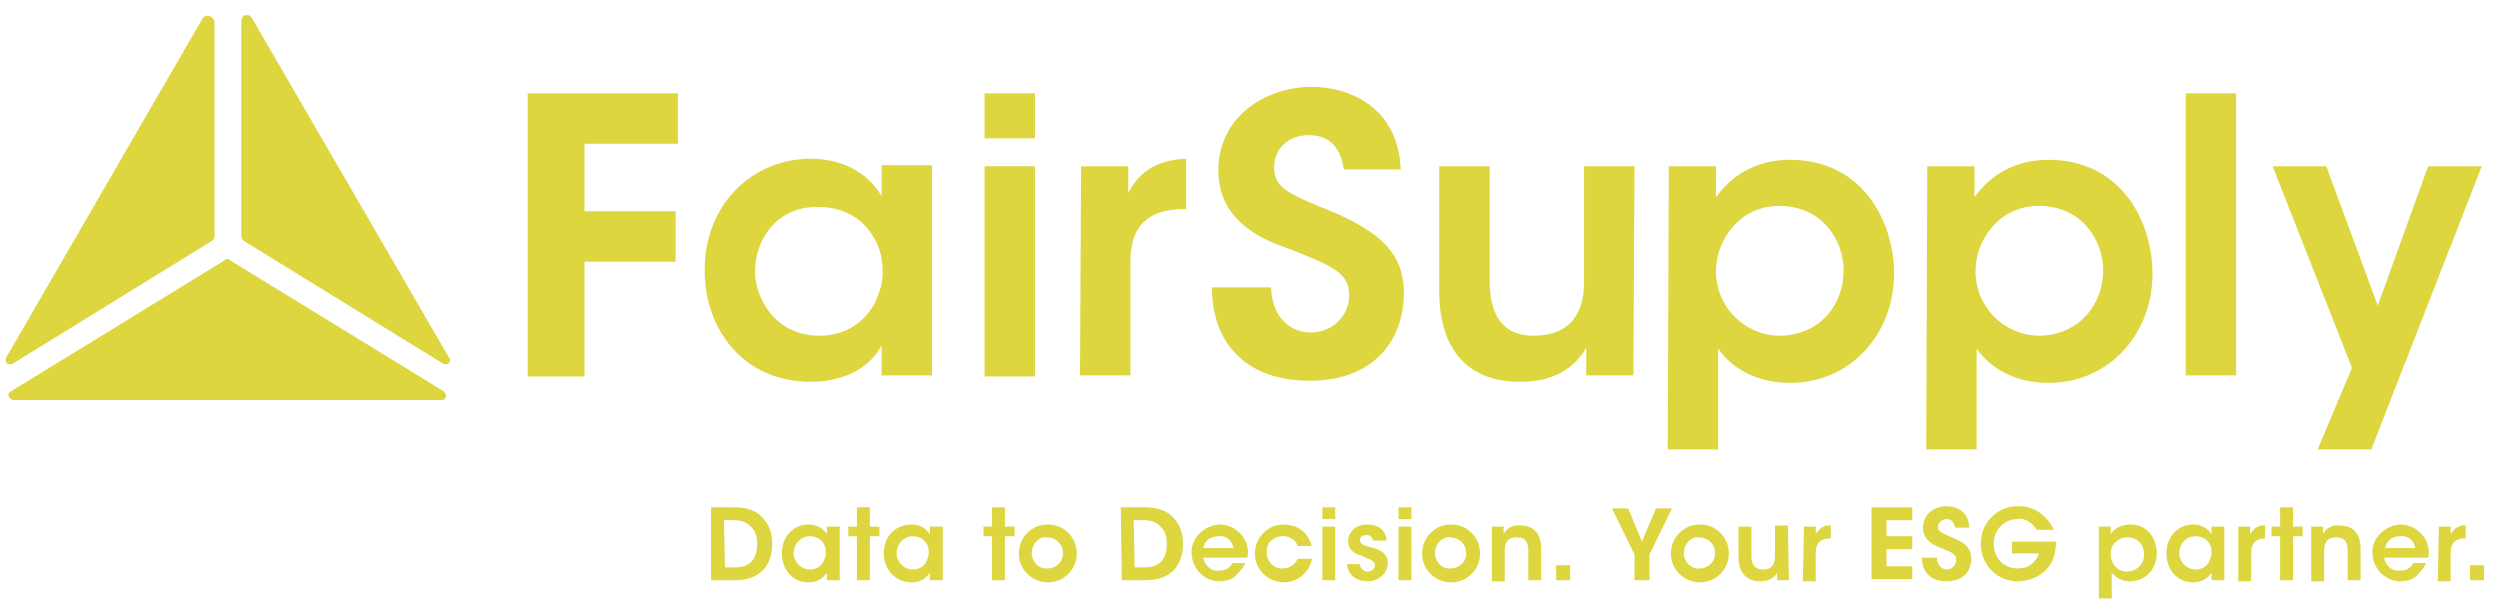
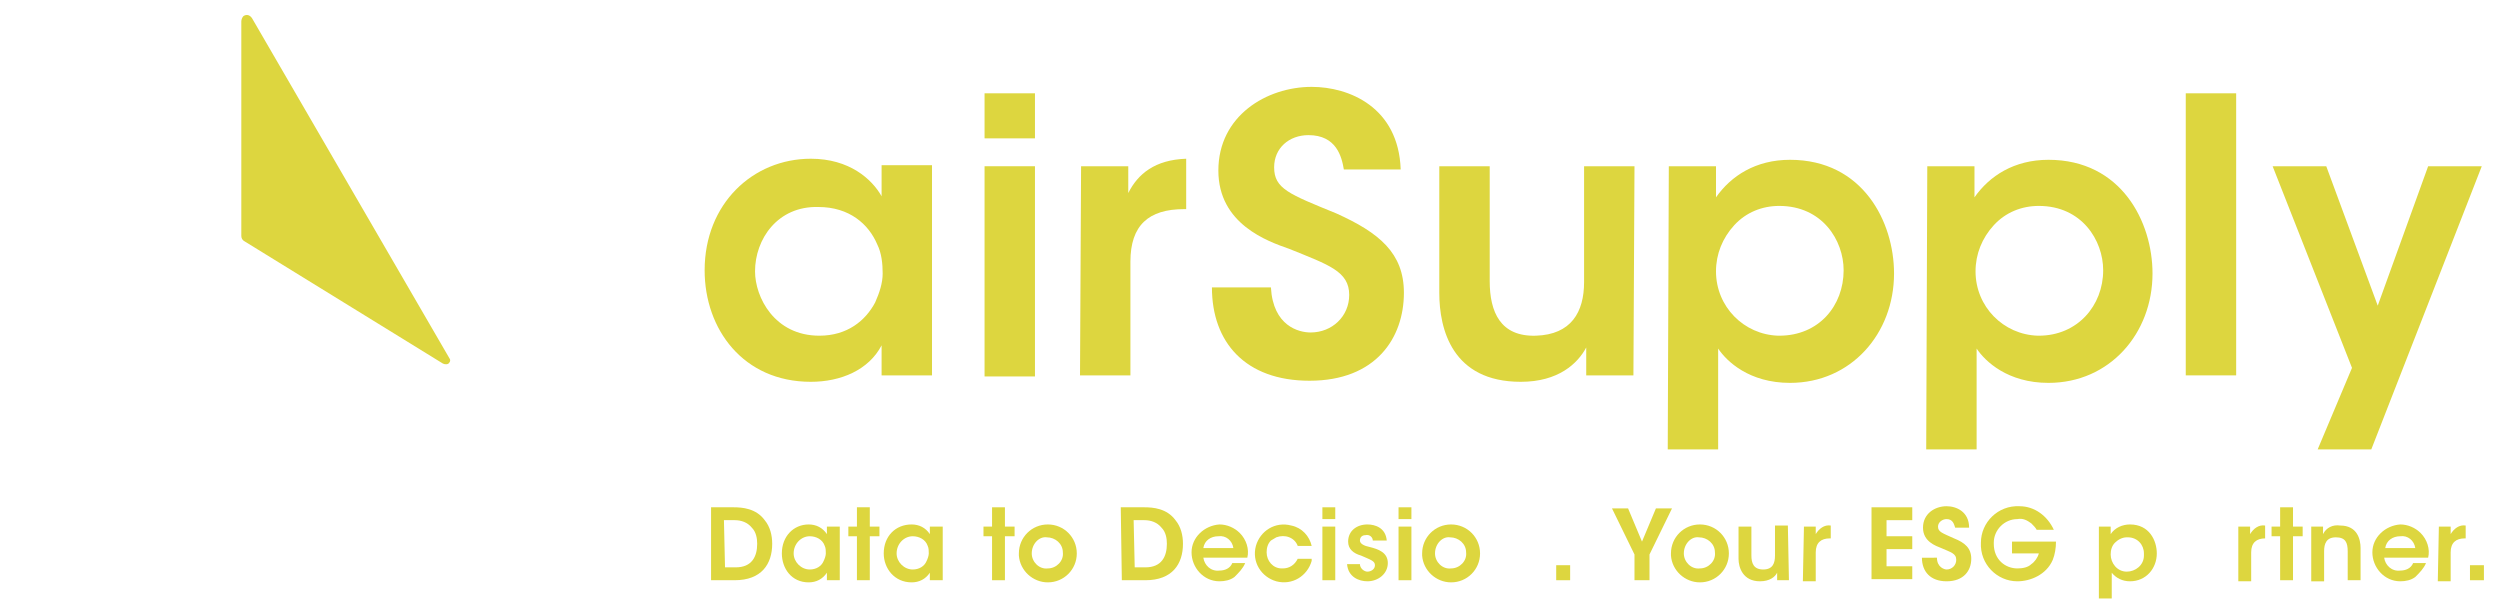
<svg xmlns="http://www.w3.org/2000/svg" xmlns:xlink="http://www.w3.org/1999/xlink" version="1.1" id="Layer_1" x="0px" y="0px" viewBox="0 0 233.1 57.2" style="enable-background:new 0 0 233.1 57.2;" xml:space="preserve">
  <style type="text/css">
	.st0{fill:#DDD63F;}
</style>
  <g id="tagline_00000006670791581187602640000015287815137556741772_">
    <path id="tagline__x3C_CompoundPathItem_x3E__00000028304775348245333950000004123374472913438879_" class="st0" d="M66.3,47.3h2.1   c0.8,0,2.1,0.1,2.9,1.2c0.5,0.6,0.7,1.4,0.7,2.2c0,1.9-1,3.4-3.5,3.4h-2.2V47.3z M67.6,52.9h1c1.5,0,2-1,2-2.2   c0-0.5-0.1-1.1-0.5-1.5c-0.4-0.5-1-0.7-1.6-0.7h-1L67.6,52.9z" />
    <path id="tagline__x3C_CompoundPathItem_x3E__00000112591776449767172650000012216653941393202069_" class="st0" d="M78.3,54.1   h-1.2v-0.7c-0.4,0.6-1,0.9-1.7,0.9c-1.6,0-2.5-1.3-2.5-2.7c0-1.6,1.1-2.7,2.5-2.7c0.7,0,1.3,0.3,1.7,0.9v-0.7h1.2V54.1z M74,51.6   c0,0.8,0.7,1.5,1.5,1.5c0,0,0,0,0,0c0.6,0,1.1-0.3,1.3-0.8c0.1-0.2,0.2-0.5,0.2-0.7c0-0.2,0-0.5-0.1-0.7c-0.2-0.6-0.8-0.9-1.4-0.9   C74.7,50,74,50.7,74,51.6C74,51.6,74,51.6,74,51.6L74,51.6z" />
    <a xlink:href="69.8039215686275">
      <path id="tagline__x3C_PathItem_x3E__00000165224819620151932650000017133709520928474792_" class="st0" d="M79.9,50h-0.8v-0.9    h0.8v-1.8h1.2v1.8H82V50h-0.9v4.1h-1.2V50z" />
    </a>
    <path id="tagline__x3C_CompoundPathItem_x3E__00000142157879483671520960000012974037326824264618_" class="st0" d="M87.9,54.1   h-1.2v-0.7c-0.4,0.6-1,0.9-1.7,0.9c-1.6,0-2.6-1.3-2.6-2.7c0-1.6,1.1-2.7,2.6-2.7c0.7,0,1.3,0.3,1.7,0.9v-0.7h1.2V54.1z M83.6,51.6   c0,0.8,0.7,1.5,1.5,1.5c0,0,0,0,0,0c0.6,0,1.1-0.3,1.3-0.8c0.1-0.2,0.2-0.5,0.2-0.7c0-0.2,0-0.5-0.1-0.7c-0.2-0.6-0.8-0.9-1.4-0.9   C84.3,50,83.6,50.7,83.6,51.6C83.6,51.6,83.6,51.6,83.6,51.6L83.6,51.6z" />
    <a xlink:href="69.8039215686275">
      <path id="tagline__x3C_PathItem_x3E__00000129178478830909321510000002608431484409848712_" class="st0" d="M92.5,50h-0.8v-0.9    h0.8v-1.8h1.2v1.8h0.9V50h-0.9v4.1h-1.2V50z" />
    </a>
    <path id="tagline__x3C_CompoundPathItem_x3E__00000098920932410224670770000004099777399189476529_" class="st0" d="M95,51.6   c0-1.5,1.2-2.7,2.7-2.7c1.5,0,2.7,1.2,2.7,2.7c0,1.5-1.2,2.7-2.7,2.7c0,0,0,0,0,0c-1.4,0-2.6-1.1-2.7-2.5C95,51.7,95,51.6,95,51.6z    M96.2,51.6c0,0.8,0.7,1.5,1.5,1.4c0.8,0,1.5-0.7,1.4-1.5c0-0.8-0.7-1.4-1.5-1.4C96.9,50,96.2,50.7,96.2,51.6   C96.2,51.6,96.2,51.6,96.2,51.6z" />
    <path id="tagline__x3C_CompoundPathItem_x3E__00000140712345140695124310000000746586140525712534_" class="st0" d="M104.5,47.3   h2.2c0.8,0,2.1,0.1,2.9,1.2c0.5,0.6,0.7,1.4,0.7,2.2c0,1.9-1,3.4-3.5,3.4h-2.2L104.5,47.3z M105.8,52.9h1c1.5,0,2-1,2-2.2   c0-0.5-0.1-1.1-0.5-1.5c-0.4-0.5-1-0.7-1.6-0.7h-1L105.8,52.9z" />
    <path id="tagline__x3C_CompoundPathItem_x3E__00000090976189785270496710000013027514390916842130_" class="st0" d="M112.2,52   c0.1,0.7,0.7,1.3,1.5,1.2c0.5,0,1-0.2,1.2-0.7h1.2c-0.2,0.5-0.6,0.9-1,1.3c-0.4,0.3-0.9,0.4-1.4,0.4c-1.5,0-2.6-1.3-2.6-2.7   c0-1.4,1.2-2.5,2.6-2.6c0.7,0,1.4,0.3,1.9,0.8c0.6,0.6,0.9,1.5,0.7,2.3H112.2z M115,51.1c-0.1-0.7-0.7-1.2-1.4-1.1   c-0.7,0-1.3,0.4-1.4,1.1H115z" />
    <a xlink:href="69.8039215686275">
      <path id="tagline__x3C_PathItem_x3E__00000087371890608354324320000000480807865360522937_" class="st0" d="M122.3,52.3    c-0.4,1.4-1.8,2.3-3.3,1.9c-1.4-0.4-2.3-1.8-1.9-3.3c0.4-1.4,1.8-2.3,3.3-1.9c1,0.2,1.7,1,1.9,1.9H121c-0.3-0.8-1.2-1.1-2-0.8    c-0.2,0.1-0.3,0.2-0.5,0.3c-0.3,0.3-0.4,0.7-0.4,1.1c0,0.8,0.6,1.5,1.4,1.5c0,0,0.1,0,0.1,0c0.6,0,1.1-0.3,1.4-0.9H122.3z" />
    </a>
    <path id="tagline__x3C_CompoundPathItem_x3E__00000034070002634466953250000000975323188629889468_" class="st0" d="M123.3,47.3   h1.2v1.1h-1.2V47.3z M123.3,49.1h1.2v5h-1.2V49.1z" />
    <a xlink:href="69.8039215686275">
      <path id="tagline__x3C_PathItem_x3E__00000072987822248188690820000018373850011673662870_" class="st0" d="M128,50.4    c0-0.3-0.3-0.6-0.7-0.5c-0.3,0-0.5,0.2-0.5,0.5c0,0.3,0.4,0.5,0.9,0.6c0.8,0.2,1.7,0.5,1.7,1.5c0,1-0.9,1.7-1.9,1.7    c-0.8,0-1.8-0.4-1.9-1.6h1.2c0,0.4,0.4,0.7,0.7,0.7c0.3,0,0.7-0.2,0.7-0.6c0,0,0,0,0,0c0-0.4-0.4-0.5-1.3-0.9    c-0.7-0.2-1.2-0.6-1.2-1.3c0-1,0.8-1.6,1.8-1.6c0.7,0,1.7,0.3,1.8,1.5L128,50.4z" />
    </a>
    <path id="tagline__x3C_CompoundPathItem_x3E__00000135685265238660023330000001542935908362446214_" class="st0" d="M130.4,47.3   h1.2v1.1h-1.2V47.3z M130.4,49.1h1.2v5h-1.2V49.1z" />
    <path id="tagline__x3C_CompoundPathItem_x3E__00000051355366043155347880000001723322817160330160_" class="st0" d="M132.6,51.6   c0-1.5,1.2-2.7,2.7-2.7s2.7,1.2,2.7,2.7s-1.2,2.7-2.7,2.7c0,0,0,0,0,0c-1.4,0-2.6-1.1-2.7-2.5C132.6,51.7,132.6,51.6,132.6,51.6z    M133.8,51.6c0,0.8,0.7,1.5,1.5,1.4c0.8,0,1.5-0.7,1.4-1.5c0-0.8-0.7-1.4-1.5-1.4C134.5,50,133.8,50.7,133.8,51.6   C133.8,51.6,133.8,51.6,133.8,51.6z" />
    <a xlink:href="69.8039215686275">
-       <path id="tagline__x3C_PathItem_x3E__00000059287886828534070860000006263840672570347393_" class="st0" d="M139.1,49.1h1.1    c0,0.2,0,0.4,0,0.7c0.3-0.6,0.9-0.9,1.6-0.8c1.6,0,1.9,1.3,1.9,2.1v3h-1.2v-2.7c0-0.8-0.2-1.3-1.1-1.3s-1.1,0.6-1.1,1.3v2.8h-1.2    L139.1,49.1z" />
-     </a>
+       </a>
    <a xlink:href="69.8039215686275">
      <path id="tagline__x3C_PathItem_x3E__00000163771192587811745520000015227251493794220975_" class="st0" d="M146.4,54.1h-1.3v-1.4    h1.3V54.1z" />
    </a>
    <a xlink:href="69.8039215686275">
      <path id="tagline__x3C_PathItem_x3E__00000183930998262154225890000013213548920698579606_" class="st0" d="M152.4,51.7l-2.1-4.3    h1.5l1.3,3.1l1.3-3.1h1.5l-2.1,4.3v2.4h-1.4L152.4,51.7z" />
    </a>
    <path id="tagline__x3C_CompoundPathItem_x3E__00000020362513898255707090000007050501872075549091_" class="st0" d="M155.8,51.6   c0-1.5,1.2-2.7,2.7-2.7s2.7,1.2,2.7,2.7c0,1.5-1.2,2.7-2.7,2.7c0,0,0,0,0,0c-1.4,0-2.6-1.1-2.7-2.5   C155.8,51.7,155.8,51.6,155.8,51.6z M157,51.6c0,0.8,0.7,1.5,1.5,1.4c0.8,0,1.5-0.7,1.4-1.5c0-0.8-0.7-1.4-1.5-1.4   C157.7,50,157,50.7,157,51.6C157,51.5,157,51.6,157,51.6z" />
    <a xlink:href="69.8039215686275">
      <path id="tagline__x3C_PathItem_x3E__00000129909480124935621250000013470892044452544164_" class="st0" d="M166.8,54.1h-1.1v-0.7    c-0.2,0.4-0.7,0.8-1.6,0.8c-1.6,0-2-1.3-2-2.1v-3h1.2v2.7c0,0.7,0.2,1.3,1.1,1.3c0.9,0,1.1-0.6,1.1-1.3v-2.8h1.2L166.8,54.1z" />
    </a>
    <a xlink:href="69.8039215686275">
      <path id="tagline__x3C_PathItem_x3E__00000017505535533785211060000015645471856674746549_" class="st0" d="M168.2,49.1h1.1v0.7    c0.3-0.5,0.8-0.9,1.4-0.8v1.2h-0.1c-0.8,0-1.3,0.4-1.3,1.3v2.7h-1.2L168.2,49.1z" />
    </a>
    <a xlink:href="69.8039215686275">
      <path id="tagline__x3C_PathItem_x3E__00000142135144829085583460000013438080524949151619_" class="st0" d="M174.5,47.3h3.8v1.2    h-2.4v1.5h2.4v1.2h-2.4v1.6h2.4v1.2h-3.8V47.3z" />
    </a>
    <a xlink:href="69.8039215686275">
      <path id="tagline__x3C_PathItem_x3E__00000080179321149449304380000015106899721832070561_" class="st0" d="M180.6,52    c0,0.9,0.7,1.1,0.9,1.1c0.5,0,0.9-0.4,0.9-0.9c0-0.6-0.5-0.7-1.4-1.1c-0.5-0.2-1.7-0.6-1.7-1.9c0-1.3,1.1-2,2.2-2    c0.9,0,2.1,0.5,2.1,2h-1.3c-0.1-0.3-0.2-0.8-0.8-0.8c-0.4,0-0.8,0.3-0.8,0.7c0,0,0,0,0,0c0,0.5,0.4,0.6,1.5,1.1    c1,0.4,1.6,0.9,1.6,1.9c0,1.1-0.7,2.1-2.3,2.1c-1.5,0-2.3-0.9-2.3-2.2L180.6,52z" />
    </a>
    <a xlink:href="69.8039215686275">
      <path id="tagline__x3C_PathItem_x3E__00000151540398713609384390000000546121882461864115_" class="st0" d="M189.9,49.4    c-0.1-0.2-0.3-0.4-0.5-0.6c-0.4-0.3-0.8-0.5-1.3-0.4c-1.2,0-2.2,1-2.2,2.2c0,0,0,0.1,0,0.1c0,1.5,1.1,2.3,2.2,2.3    c0.5,0,1-0.1,1.3-0.4c0.3-0.2,0.6-0.6,0.7-1h-2.5v-1.1h4.1c0,0.6-0.1,1.2-0.3,1.7c-0.6,1.4-2.1,2-3.3,2c-1.9,0-3.5-1.6-3.4-3.6    c0-1.9,1.6-3.5,3.6-3.4c1.4,0,2.6,0.9,3.2,2.2L189.9,49.4z" />
    </a>
    <path id="tagline__x3C_CompoundPathItem_x3E__00000130643671849072930980000014539790158163767937_" class="st0" d="M195.7,49.1   h1.1v0.7c0.4-0.6,1.1-0.9,1.8-0.9c1.8,0,2.5,1.5,2.5,2.7c0,1.4-1,2.6-2.5,2.6c-0.7,0-1.3-0.3-1.7-0.8v2.4h-1.2V49.1z M199.9,51.6   c0-0.8-0.6-1.5-1.5-1.5c0,0,0,0-0.1,0c-0.4,0-0.8,0.2-1.1,0.5c-0.3,0.3-0.4,0.7-0.4,1.1c0,0.8,0.6,1.6,1.5,1.6   c0.8,0,1.6-0.6,1.6-1.5C199.9,51.7,199.9,51.6,199.9,51.6L199.9,51.6z" />
-     <path id="tagline__x3C_CompoundPathItem_x3E__00000163751975185960411080000012857313268134312351_" class="st0" d="M207.4,54.1   h-1.2v-0.7c-0.4,0.6-1,0.9-1.7,0.9c-1.6,0-2.5-1.3-2.5-2.7c0-1.6,1.1-2.7,2.5-2.7c0.7,0,1.3,0.3,1.7,0.9v-0.7h1.2V54.1z    M203.2,51.6c0,0.8,0.7,1.5,1.5,1.5c0,0,0,0,0,0c0.6,0,1.1-0.3,1.3-0.8c0.1-0.2,0.2-0.5,0.2-0.7c0-0.2,0-0.5-0.1-0.7   c-0.2-0.6-0.8-0.9-1.4-0.9C203.8,50,203.2,50.7,203.2,51.6C203.2,51.6,203.2,51.6,203.2,51.6L203.2,51.6z" />
    <a xlink:href="69.8039215686275">
      <path id="tagline__x3C_PathItem_x3E__00000119080235526467312650000000099865765658473885_" class="st0" d="M208.7,49.1h1.1v0.7    c0.3-0.5,0.8-0.9,1.4-0.8v1.2h0c-0.8,0-1.3,0.4-1.3,1.3v2.7h-1.2L208.7,49.1z" />
    </a>
    <a xlink:href="69.8039215686275">
      <path id="tagline__x3C_PathItem_x3E__00000094618699189334298330000009881854588758307263_" class="st0" d="M212.6,50h-0.8v-0.9    h0.8v-1.8h1.2v1.8h0.9V50h-0.9v4.1h-1.2V50z" />
    </a>
    <a xlink:href="69.8039215686275">
      <path id="tagline__x3C_PathItem_x3E__00000055680368665869800020000017911649263249809071_" class="st0" d="M215.5,49.1h1.1    c0,0.2,0,0.4,0,0.7c0.3-0.6,0.9-0.9,1.6-0.8c1.6,0,1.9,1.3,1.9,2.1v3h-1.2v-2.7c0-0.8-0.2-1.3-1.1-1.3s-1.1,0.6-1.1,1.3v2.8h-1.2    L215.5,49.1z" />
    </a>
    <path id="tagline__x3C_CompoundPathItem_x3E__00000070113043144609063200000000819401044201339281_" class="st0" d="M222.3,52   c0.1,0.7,0.7,1.3,1.5,1.2c0.5,0,1-0.2,1.2-0.7h1.2c-0.2,0.5-0.6,0.9-1,1.3c-0.4,0.3-0.9,0.4-1.4,0.4c-1.5,0-2.6-1.3-2.6-2.7   c0-1.4,1.2-2.5,2.6-2.6c0.7,0,1.4,0.3,1.9,0.8c0.6,0.6,0.9,1.5,0.7,2.3H222.3z M225.2,51.1c-0.1-0.7-0.7-1.2-1.4-1.1   c-0.7,0-1.3,0.4-1.4,1.1H225.2z" />
    <a xlink:href="69.8039215686275">
      <path id="tagline__x3C_PathItem_x3E__00000055694935176931976820000003765192882245397695_" class="st0" d="M227.4,49.1h1.1v0.7    c0.3-0.5,0.8-0.9,1.4-0.8v1.2h-0.1c-0.8,0-1.3,0.4-1.3,1.3v2.7h-1.2L227.4,49.1z" />
    </a>
    <a xlink:href="69.8039215686275">
      <path id="tagline__x3C_PathItem_x3E__00000078039946757621818890000010346447485064178048_" class="st0" d="M231.6,54.1h-1.3v-1.4    h1.3V54.1z" />
    </a>
  </g>
  <a xlink:href="69.8039215686275">
-     <path id="type__x3C_PathItem_x3E__00000052073213158887529190000015680386872421386138_" class="st0" d="M49.2,8.7h14v4.7h-8.7v6.3   h8.5v4.7h-8.5v10.7h-5.3V8.7z" />
-   </a>
+     </a>
  <path id="type__x3C_CompoundPathItem_x3E__00000100352960398058723170000015857143863412802733_" class="st0" d="M86.9,35h-4.7v-2.8  c-1.2,2.3-3.8,3.4-6.6,3.4c-6.3,0-9.9-4.9-9.9-10.4c0-6.2,4.5-10.4,9.9-10.4c3.6,0,5.7,1.9,6.6,3.5v-2.9h4.7V35z M70.4,25.3  c0,2.4,1.8,6,6,6c2.6,0,4.3-1.4,5.2-3.1c0.4-0.9,0.7-1.8,0.7-2.7c0-0.9-0.1-1.9-0.5-2.7c-0.8-1.9-2.6-3.5-5.5-3.5  C72.5,19.2,70.4,22.3,70.4,25.3L70.4,25.3z" />
  <path id="type__x3C_CompoundPathItem_x3E__00000163056563920056647360000008564862097676257187_" class="st0" d="M91.8,8.7h4.7v4.2  h-4.7V8.7z M91.8,15.5h4.7v19.6h-4.7V15.5z" />
  <a xlink:href="69.8039215686275">
    <path id="type__x3C_PathItem_x3E__00000132789228006776498420000011838804345342393786_" class="st0" d="M100.8,15.5h4.4V18   c0.9-1.8,2.5-3.1,5.4-3.2v4.7h-0.2c-3.3,0-5,1.5-5,4.9V35h-4.7L100.8,15.5z" />
  </a>
  <a xlink:href="69.8039215686275">
    <path id="type__x3C_PathItem_x3E__00000108297915763232267190000005789973977220786564_" class="st0" d="M118.5,26.8   c0.2,3.6,2.6,4.2,3.7,4.2c2,0,3.6-1.5,3.6-3.5c0-2.2-1.9-2.8-5.6-4.3c-2-0.7-6.6-2.3-6.6-7.3c0-5.1,4.5-7.8,8.7-7.8   c3.5,0,8.1,1.9,8.3,7.7h-5.3c-0.2-1.2-0.7-3.2-3.3-3.2c-1.8,0-3.2,1.2-3.2,3c0,2,1.4,2.5,5.8,4.3c4,1.8,6.3,3.7,6.3,7.4   c0,4.2-2.6,8.2-8.8,8.2c-6,0-9.1-3.6-9.1-8.7L118.5,26.8z" />
  </a>
  <a xlink:href="69.8039215686275">
    <path id="type__x3C_PathItem_x3E__00000011744380004928141520000014074976599113346727_" class="st0" d="M152.3,35h-4.4v-2.6   c-0.8,1.5-2.6,3.2-6.1,3.2c-6.4,0-7.6-4.9-7.6-8.3V15.5h4.7v10.7c0,2.9,1,5.2,4.3,5.1s4.5-2.2,4.5-5V15.5h4.7L152.3,35z" />
  </a>
  <path id="type__x3C_CompoundPathItem_x3E__00000131338112191896926600000005233509697204627112_" class="st0" d="M155.6,15.5h4.4  v2.9c1.4-2,3.7-3.5,6.9-3.5c6.8,0,9.7,5.8,9.7,10.6c0,5.6-4,10.2-9.7,10.2c-3.8,0-5.9-2-6.7-3.2v9.4h-4.7L155.6,15.5z M171.9,25.2  c0-2.8-2-6-6-6c-1.6,0-3.1,0.6-4.2,1.8c-1.1,1.2-1.7,2.7-1.7,4.3c0,3.3,2.6,5.9,5.8,6c0,0,0.1,0,0.1,0  C169.6,31.3,171.9,28.5,171.9,25.2L171.9,25.2z" />
  <path id="type__x3C_CompoundPathItem_x3E__00000034071099074487187420000003550446992738805135_" class="st0" d="M179.7,15.5h4.4  v2.9c1.4-2,3.7-3.5,6.9-3.5c6.8,0,9.7,5.8,9.7,10.6c0,5.6-4,10.2-9.7,10.2c-3.8,0-5.9-2-6.7-3.2v9.4h-4.7L179.7,15.5z M196.1,25.2  c0-2.8-2-6-6-6c-1.6,0-3.1,0.6-4.2,1.8c-1.1,1.2-1.7,2.7-1.7,4.3c0,3.3,2.6,5.9,5.8,6c0,0,0.1,0,0.1,0  C193.7,31.3,196.1,28.5,196.1,25.2L196.1,25.2z" />
  <a xlink:href="69.8039215686275">
    <path id="type__x3C_PathItem_x3E__00000176008073748724552320000006860445629427506864_" class="st0" d="M203.8,8.7h4.7V35h-4.7   V8.7z" />
  </a>
  <a xlink:href="69.8039215686275">
    <path id="type__x3C_PathItem_x3E__00000035527464395246202290000007183005061489211025_" class="st0" d="M219.3,34.3l-7.4-18.8h5   l4.8,13l4.7-13h5l-10.3,26.4h-5L219.3,34.3z" />
  </a>
  <g id="logoMark__x3C_GroupItem_x3E__00000106863506315720241000000005295087897784880806_">
    <g>
      <defs>
        <a xlink:href="lse">
-           <path id="SVGID_1_" d="M20,2v20c0,0.2-0.1,0.4-0.3,0.5L1.2,33.9C1,34,0.7,34,0.6,33.8c-0.1-0.1-0.1-0.3,0-0.5L18.9,1.7      c0.2-0.3,0.6-0.3,0.8-0.1C19.9,1.7,19.9,1.8,20,2z" />
-         </a>
+           </a>
      </defs>
      <use xlink:href="#SVGID_1_" style="overflow:visible;fill:#DDD63F;" />
      <clipPath id="SVGID_00000164474243158037450380000002484774017080884139_">
        <use xlink:href="#SVGID_1_" style="overflow:visible;" />
      </clipPath>
    </g>
  </g>
  <g id="logoMark__x3C_GroupItem_x3E__00000079479867498540463480000012778576012526804395_">
    <g>
      <defs>
        <a xlink:href="lse">
-           <path id="SVGID_00000072987074212897303120000011549957973909009555_" d="M20.9,24.3L1,36.5c-0.2,0.1-0.3,0.4-0.1,0.6      c0.1,0.1,0.2,0.2,0.4,0.2h39.9c0.2,0,0.4-0.2,0.4-0.4c0-0.1-0.1-0.3-0.2-0.4L21.5,24.3C21.3,24.1,21.1,24.1,20.9,24.3z" />
-         </a>
+           </a>
      </defs>
      <use xlink:href="#SVGID_00000072987074212897303120000011549957973909009555_" style="overflow:visible;fill:#DDD63F;" />
      <clipPath id="SVGID_00000119094125891574969540000008642703715213336211_">
        <use xlink:href="#SVGID_00000072987074212897303120000011549957973909009555_" style="overflow:visible;" />
      </clipPath>
    </g>
  </g>
  <g id="logoMark__x3C_GroupItem_x3E__00000127728536815130305580000014030774570232370852_">
    <g>
      <defs>
        <a xlink:href="lse">
          <path id="SVGID_00000167377758310248855730000013824756363968566679_" d="M22.5,2v20c0,0.2,0.1,0.4,0.3,0.5l18.5,11.4      c0.2,0.1,0.5,0.1,0.6-0.1c0.1-0.1,0.1-0.3,0-0.4L23.5,1.7c-0.2-0.3-0.5-0.4-0.8-0.2C22.6,1.6,22.5,1.8,22.5,2z" />
        </a>
      </defs>
      <use xlink:href="#SVGID_00000167377758310248855730000013824756363968566679_" style="overflow:visible;fill:#DDD63F;" />
      <clipPath id="SVGID_00000041256392766426608890000009111112440138386861_">
        <use xlink:href="#SVGID_00000167377758310248855730000013824756363968566679_" style="overflow:visible;" />
      </clipPath>
    </g>
  </g>
</svg>